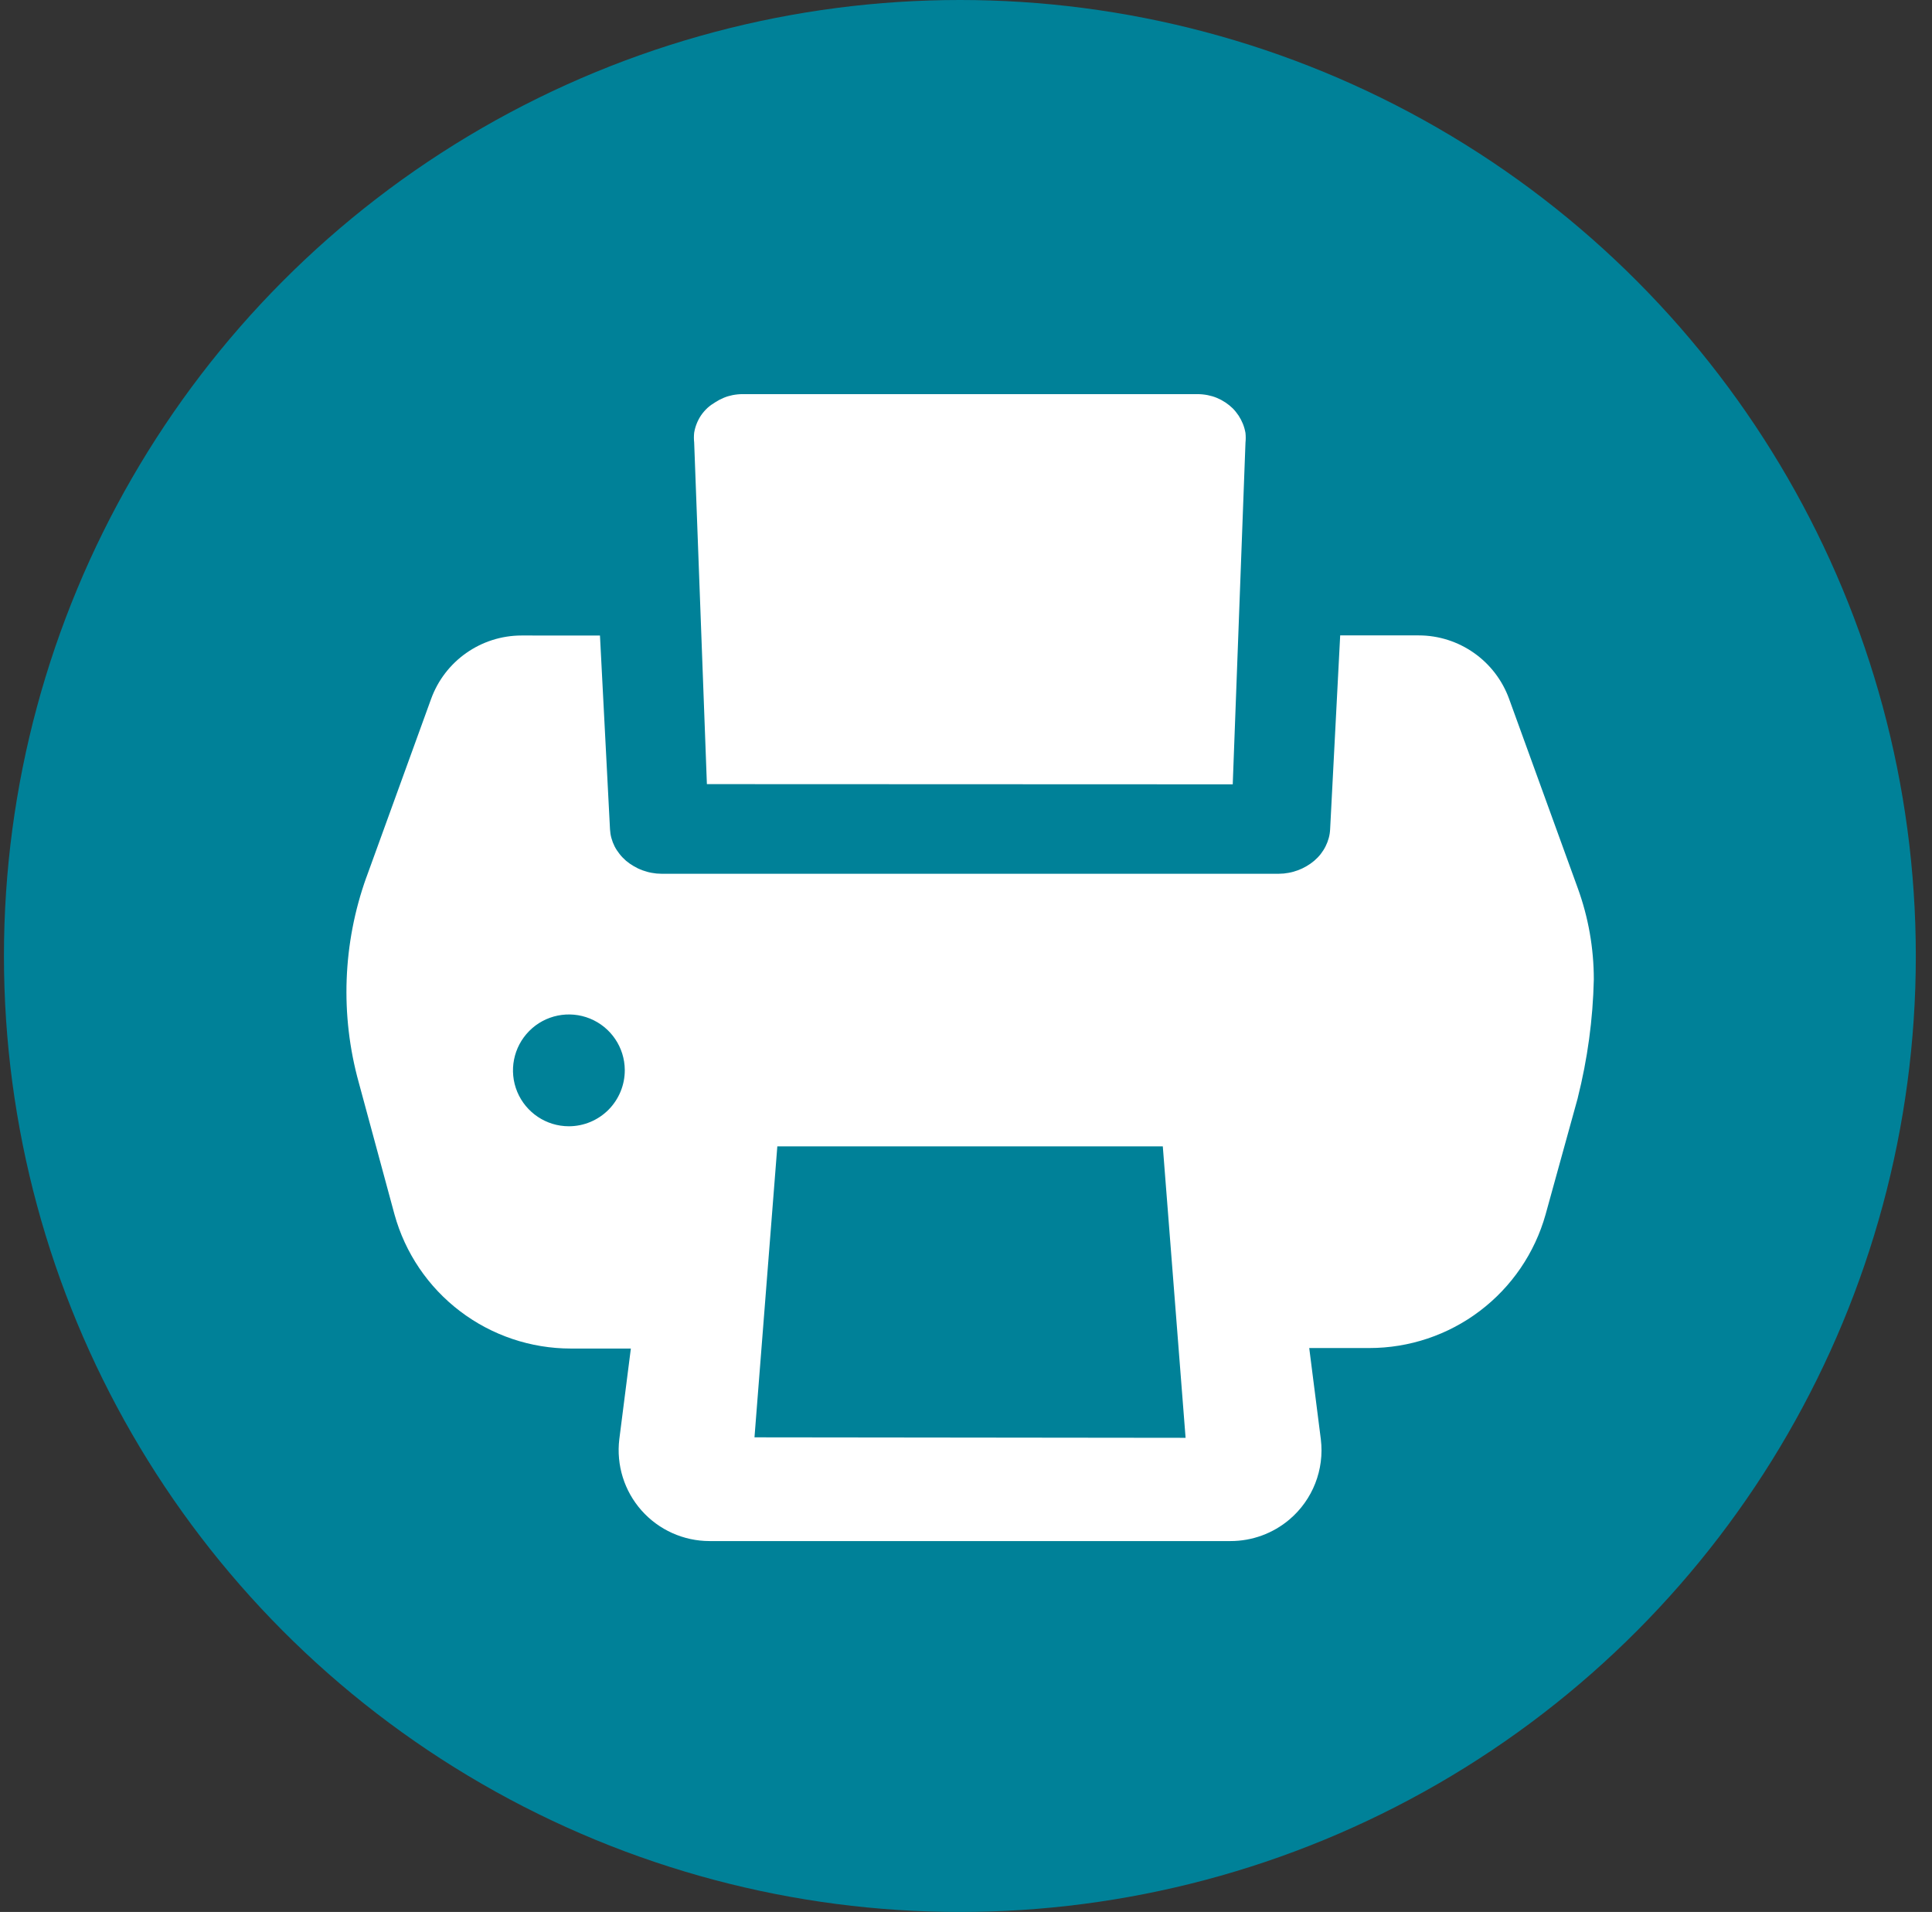
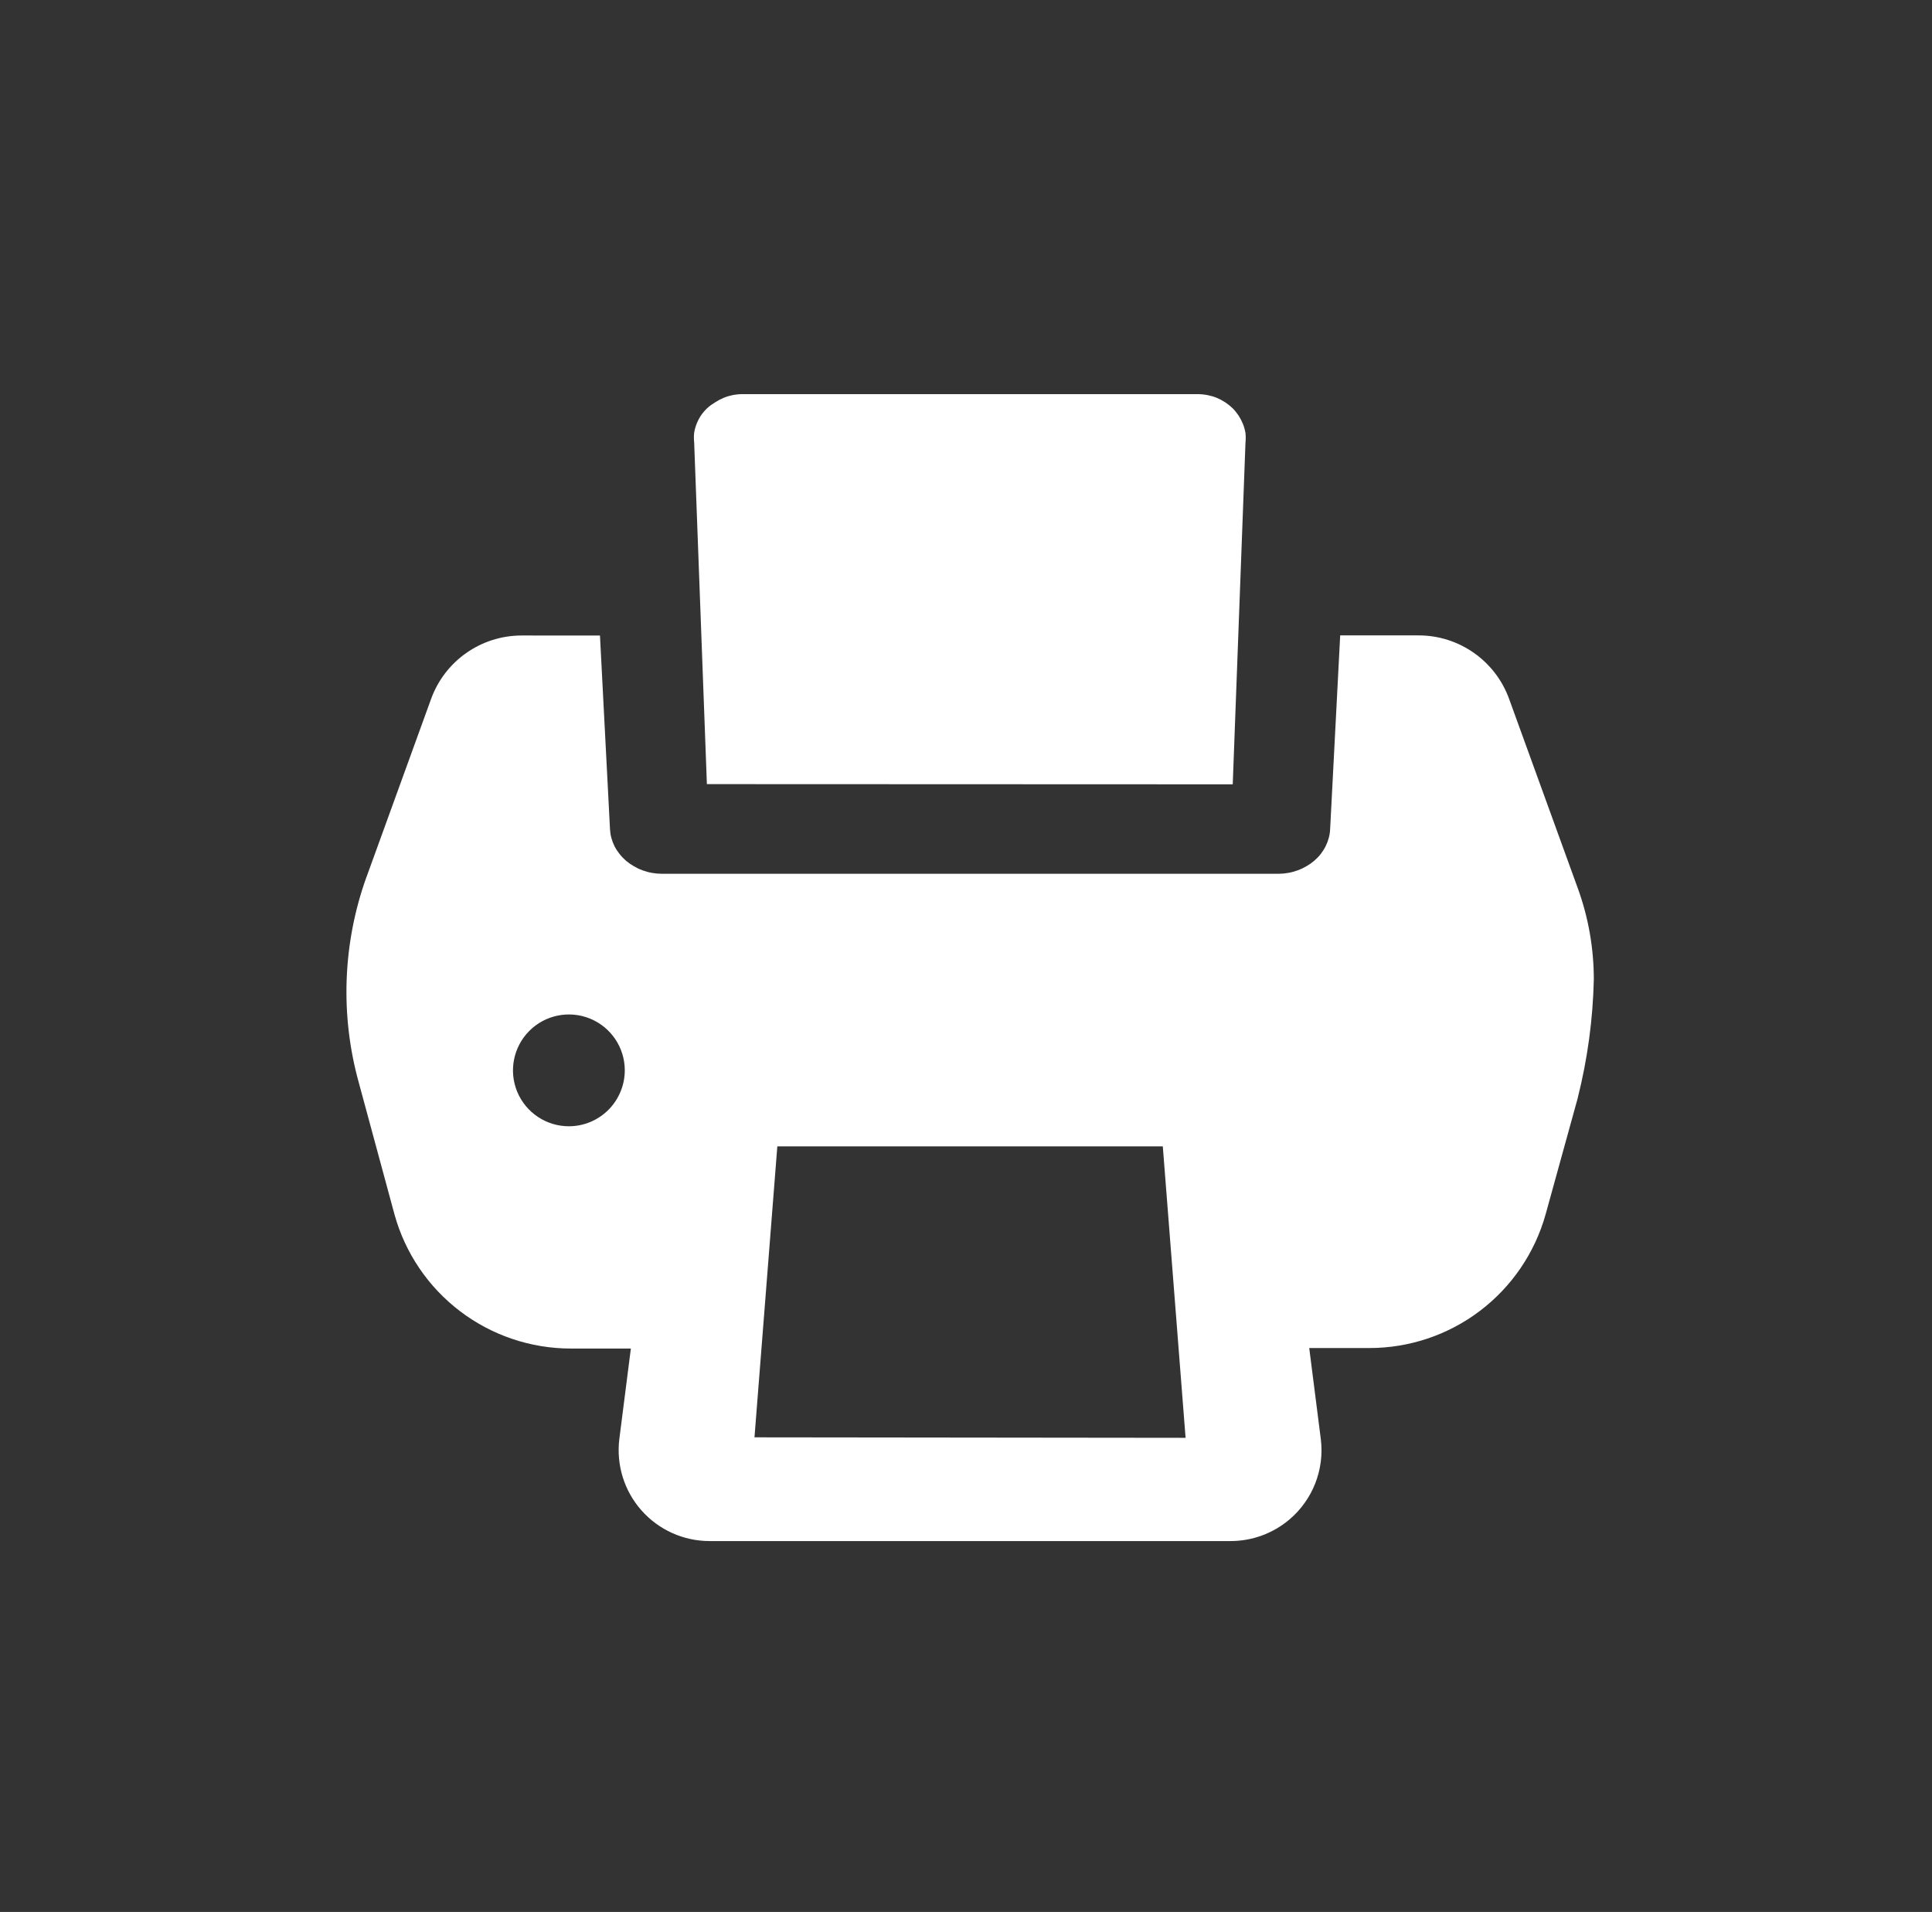
<svg xmlns="http://www.w3.org/2000/svg" width="96px" height="95px" viewBox="0 0 96 95" version="1.1">
  <rect x="0" y="0" width="96" height="95" fill="#333333" stroke="none" />
  <title>Print your Parcel Puma Label</title>
  <g id="Page-1" stroke="none" stroke-width="1" fill="none" fill-rule="evenodd">
    <g id="Print-your-Parcel-Puma-Label" transform="translate(0.196, 0)">
-       <circle id="Oval" fill="#008198" cx="47.5" cy="47.5" r="47.5" />
      <g id="Group" transform="translate(17, 19)" fill="#FFFFFF" fill-rule="nonzero">
        <g id="Shape">
          <path d="M57.794,15.735 C57.11,13.837 55.31,12.571 53.294,12.571 L49.397,12.571 L48.897,22.207 C48.89,22.353 48.868,22.501 48.828,22.642 C48.789,22.785 48.737,22.921 48.67,23.054 C48.603,23.188 48.522,23.314 48.43,23.433 C48.334,23.556 48.225,23.667 48.107,23.769 C47.988,23.87 47.857,23.961 47.721,24.04 C47.585,24.12 47.439,24.189 47.291,24.243 C47.14,24.297 46.987,24.342 46.829,24.369 C46.673,24.399 46.515,24.414 46.354,24.414 L15.666,24.414 C15.505,24.414 15.347,24.399 15.191,24.369 C15.033,24.342 14.877,24.297 14.729,24.243 C14.578,24.189 14.435,24.12 14.299,24.04 C14.161,23.961 14.032,23.87 13.911,23.769 C13.795,23.667 13.686,23.556 13.59,23.433 C13.496,23.314 13.412,23.188 13.343,23.054 C13.276,22.921 13.224,22.785 13.185,22.642 C13.145,22.501 13.123,22.353 13.115,22.207 L12.616,12.578 L8.719,12.576 C6.702,12.578 4.903,13.844 4.221,15.739 L1.008,24.596 L1.006,24.596 C-0.168,27.876 -0.299,31.439 0.633,34.795 L2.405,41.337 C2.934,43.255 4.078,44.945 5.662,46.149 C7.243,47.352 9.179,48.005 11.165,48.005 L14.151,48.005 L13.577,52.51 C13.422,53.792 13.822,55.082 14.68,56.049 C15.537,57.017 16.77,57.571 18.063,57.571 L43.95,57.571 C45.02,57.571 46.055,57.193 46.873,56.501 C48.032,55.52 48.621,54.02 48.435,52.51 L47.859,47.98 L50.84,47.98 C52.824,47.982 54.757,47.335 56.338,46.136 C57.92,44.938 59.067,43.255 59.603,41.344 L61.204,35.549 L61.202,35.549 C61.686,33.624 61.956,31.649 62,29.665 C62,28.118 61.731,26.583 61.202,25.128 L57.794,15.735 Z M11.071,36.961 C9.949,36.961 8.939,36.286 8.506,35.251 C8.076,34.215 8.311,33.022 9.102,32.226 C9.89,31.43 11.084,31.188 12.122,31.611 C13.16,32.036 13.842,33.041 13.849,34.163 C13.854,34.902 13.562,35.614 13.041,36.14 C12.52,36.664 11.81,36.961 11.071,36.961 L11.071,36.961 Z M20.294,52.417 L21.429,37.959 L40.583,37.959 L41.715,52.441 L20.294,52.417 Z M17.929,19.961 L17.297,2.988 L17.297,2.986 C17.279,2.825 17.279,2.662 17.297,2.499 C17.348,2.192 17.465,1.898 17.638,1.639 C17.731,1.503 17.84,1.379 17.961,1.266 C18.08,1.159 18.208,1.068 18.347,0.986 C18.478,0.9 18.619,0.826 18.765,0.766 C18.905,0.707 19.051,0.663 19.202,0.633 C19.368,0.601 19.538,0.583 19.706,0.583 L42.306,0.583 C42.474,0.583 42.645,0.601 42.813,0.633 C42.971,0.665 43.124,0.709 43.273,0.771 C43.421,0.833 43.559,0.907 43.69,0.994 C43.821,1.08 43.945,1.181 44.058,1.29 C44.167,1.401 44.264,1.523 44.35,1.651 C44.434,1.782 44.506,1.918 44.565,2.064 C44.622,2.207 44.664,2.358 44.691,2.511 C44.708,2.674 44.708,2.837 44.691,2.998 L44.058,19.971 L17.929,19.961 Z" />
        </g>
      </g>
    </g>
  </g>
</svg>